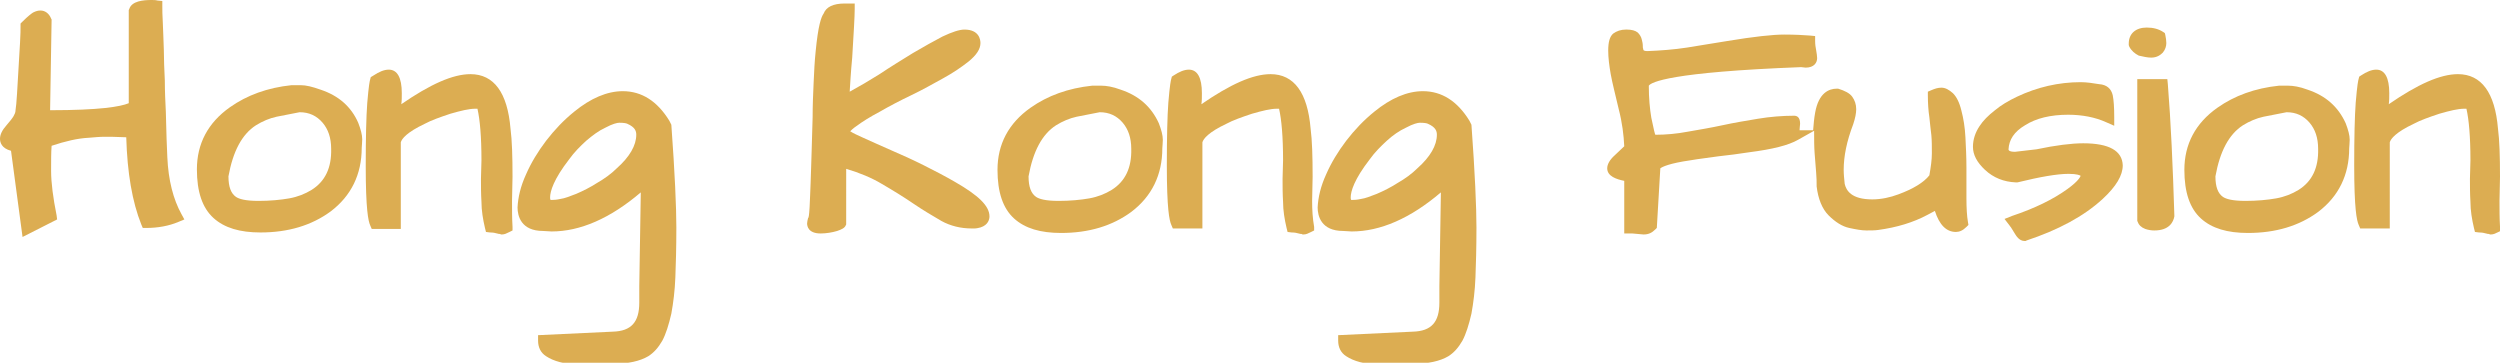
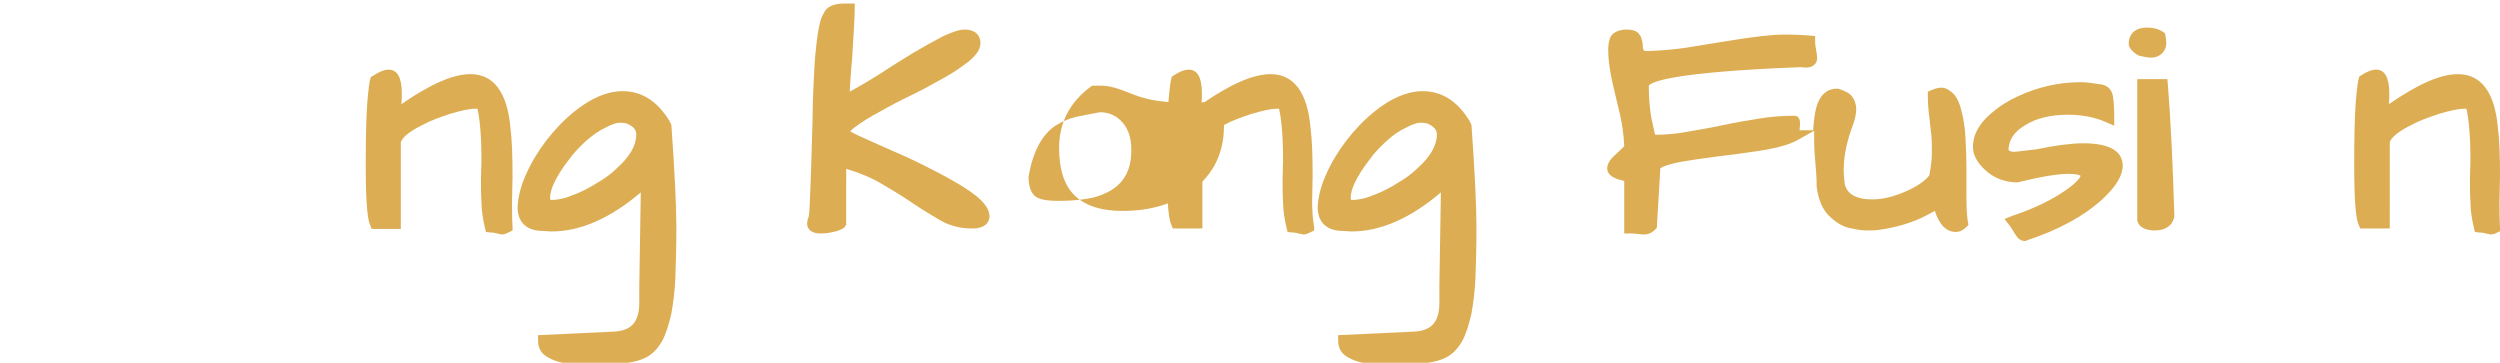
<svg xmlns="http://www.w3.org/2000/svg" version="1.1" id="Layer_1" x="0px" y="0px" viewBox="0 0 499 72.4" style="enable-background:new 0 0 499 72.4;" xml:space="preserve">
  <style type="text/css">
	.st0{fill:#DCAD52;}
</style>
  <g>
    <g>
-       <path class="st0" d="M33.4,31.4c-0.1-1.9-0.2-4.9-0.3-9.1c-0.1-2-0.2-4.1-0.2-6.2c-0.1-2.2-0.2-4.3-0.2-6.2    c-0.1-2-0.1-3.7-0.2-5.3c-0.1-1.5-0.1-2.7-0.1-3.4v-1l-1-0.1C31.1,0,30.6,0,30.2,0c-1.6,0-3.9,0.2-4.4,1.8l-0.1,0.2v18.6    C24,21.3,19.9,22,10,22l0.3-18.1l-0.1-0.2c-0.4-1-1.2-1.6-2.1-1.6c-0.5,0-0.9,0.1-1.5,0.4C6.3,2.7,5.7,3.1,4.4,4.4L4.1,4.7v0.5    c0,0.6,0,1.7-0.1,3.3c-0.1,1.6-0.2,3.3-0.3,5.1c-0.1,1.8-0.2,3.5-0.3,5.1c-0.1,1.6-0.2,2.7-0.3,3.3c0,0.5-0.2,0.8-0.4,1.2    c-0.3,0.5-0.8,1.1-1.4,1.8C0.4,26,0,26.9,0,27.7c0,0.7,0.3,1.9,2.2,2.4l2.3,17.2l6.9-3.5L11.3,43c-0.7-3.5-1.1-6.5-1.1-8.9    c0-2.1,0-3.7,0.1-5c2.7-0.9,5.2-1.5,7.4-1.6c1.2-0.1,2.2-0.2,3.2-0.2c0.8,0,2.2,0,4.3,0.1c0.2,7.1,1.2,12.9,3,17.4l0.3,0.7h0.7    c2.3,0,4.5-0.4,6.4-1.2l1.2-0.5l-0.6-1.1C34.6,39.8,33.6,36,33.4,31.4z" />
-       <path class="st0" d="M64,17.9C62.3,17.3,61.1,17,60,17h-1.7l-0.1,0c-4.8,0.5-8.9,2-12.3,4.4c-4.4,3.1-6.6,7.3-6.6,12.4    c0,4.5,1.1,7.7,3.3,9.7c2.2,2,5.3,2.9,9.4,2.9c5.5,0,10.2-1.4,14-4.2c4.1-3.1,6.2-7.4,6.2-12.7c0-0.4,0.1-0.9,0.1-1.7    c0-0.9-0.3-2-0.8-3.3C70.1,21.3,67.6,19.1,64,17.9z M62.2,37.9c-1.3,0.8-2.8,1.4-4.5,1.7c-1.7,0.3-3.8,0.5-6.1,0.5    c-2.7,0-3.9-0.4-4.5-0.8c-1-0.7-1.5-2-1.5-4.1c0.9-5,2.7-8.4,5.5-10.2c1.3-0.8,2.7-1.4,4.1-1.7c1.5-0.3,3.1-0.6,4.6-0.9    c1.9,0,3.4,0.7,4.6,2.1c1.1,1.3,1.7,3,1.7,5.2C66.2,33.5,64.9,36.2,62.2,37.9z" />
      <path class="st0" d="M102.2,40.1l0.1-4.8c0-4.1-0.1-7.3-0.4-9.6c-0.6-7.2-3.3-10.9-8-10.9c-3.5,0-8,2-13.8,6    c0.1-0.7,0.1-1.4,0.1-2.2c0-3.1-0.9-4.7-2.6-4.7c-0.9,0-1.9,0.4-3.1,1.2L74,15.4l-0.1,0.4c-0.1,0.3-0.3,1.2-0.6,4.8    c-0.2,2.7-0.3,6.9-0.3,12.5c0,8.7,0.5,11,0.9,11.9l0.3,0.7H80V28.4c0.2-0.7,1.2-2,4.8-3.7c1.3-0.7,3-1.3,5.1-2c2.1-0.6,3.7-1,5-1    c0.1,0,0.3,0,0.4,0l0,0c0.5,2.2,0.8,5.6,0.8,10.3l-0.1,3.7c0,1.4,0,3,0.1,4.6c0,1.7,0.3,3.5,0.7,5.2l0.2,0.8l0.8,0.1    c0.6,0,1.1,0.1,1.4,0.2c0.3,0.1,0.5,0.1,0.6,0.1l0.2,0.1h0.2c0.5,0,0.9-0.2,1.5-0.5l0.6-0.3l0-0.7    C102.2,43.6,102.2,41.9,102.2,40.1z" />
      <path class="st0" d="M133.7,24.3l-0.1-0.2c-2.4-3.9-5.5-5.9-9.3-5.9c-3.1,0-6.4,1.4-9.7,4.1c-2.1,1.7-3.9,3.6-5.6,5.8    c-1.6,2.1-3,4.4-4,6.7c-1.1,2.4-1.6,4.6-1.7,6.6c0,1.7,0.7,4.7,5.1,4.7c0,0,0,0,0,0c0.6,0,1.1,0.1,1.7,0.1    c5.7,0,11.7-2.6,17.8-7.8l-0.3,18.7v3.3c0,3.9-1.6,5.7-5.3,5.8l-14.9,0.7v1.1c0,1.3,0.5,2.4,1.6,3.1c1.5,1,3.7,1.6,6.3,1.6h2.4    l0.1,0c1.3-0.2,2.6-0.2,3.7-0.2l0.9,0.1c3,0,5.3-0.5,7-1.5c1.1-0.7,2-1.7,2.8-3.1c0.7-1.3,1.3-3.2,1.8-5.4    c0.4-2.2,0.7-4.6,0.8-7.2c0.1-2.6,0.2-5.9,0.2-10c0-4-0.3-10.9-1-20.5L133.7,24.3z M120.8,25.5c1.5-0.8,2.4-1,2.8-1    c0.9,0,1.4,0.1,1.6,0.2c1.6,0.7,1.8,1.5,1.8,2.2c0,2.1-1.3,4.4-3.9,6.7c-1.1,1.1-2.5,2.1-3.9,2.9c-1.4,0.9-2.8,1.6-4.2,2.2    c-1.3,0.5-2.3,0.9-3.1,1c-0.9,0.2-1.4,0.2-1.6,0.2c-0.2,0-0.3,0-0.4,0c-0.1-0.1-0.1-0.4-0.1-0.5c0-1.2,0.7-3.6,3.8-7.6    c1-1.4,2.2-2.6,3.4-3.7C118.3,27,119.5,26.1,120.8,25.5z" />
      <path class="st0" d="M190.6,36.3c-1.9-1.1-4-2.2-6.2-3.3c-2.2-1.1-4.4-2.1-6.5-3c-2.1-0.9-4-1.8-5.6-2.5c-1.1-0.5-2-0.9-2.6-1.3    c0.2-0.2,0.6-0.6,1.2-1c1.2-0.9,2.8-1.9,4.7-2.9c1.9-1.1,4-2.2,6.3-3.3c2.3-1.1,4.4-2.3,6.4-3.4c2-1.1,3.6-2.2,5-3.3    c1.6-1.3,2.4-2.5,2.4-3.7c0-0.6-0.2-2.7-3.2-2.7c-1,0-2.5,0.5-4.4,1.4c-1.7,0.9-3.7,2-5.9,3.3c-2.1,1.3-4.4,2.7-6.8,4.3    c-1.9,1.2-3.8,2.3-5.8,3.4c0.1-1.5,0.2-3.7,0.5-6.8c0.3-5,0.5-8.2,0.5-9.7V0.7h-2c-2.3,0-3.7,0.7-4.2,2c-0.5,0.7-1.1,2.4-1.6,7.6    c-0.2,1.9-0.3,3.9-0.4,6.2c-0.1,2.2-0.2,4.5-0.2,6.9l-0.2,6.9c-0.1,2.2-0.1,4.3-0.2,6.2c-0.1,1.8-0.1,3.4-0.2,4.8    c-0.1,1.8-0.2,2.2-0.3,2.2c-0.1,0.4-0.2,0.8-0.2,1.1c0,0.5,0.2,2,2.7,2c1.1,0,2.3-0.2,3.3-0.5c0.9-0.3,1.5-0.6,1.7-1.1l0.1-0.2    V33.7c2.7,0.8,5.1,1.8,7.1,3c2.4,1.4,4.5,2.7,6.4,4c1.9,1.3,3.8,2.4,5.5,3.4c1.8,1,3.9,1.5,6,1.5h0.6c0.4,0,0.8-0.1,1.2-0.2    c1.6-0.5,1.8-1.7,1.8-2.2C197.5,41.1,195.3,39,190.6,36.3z" />
-       <path class="st0" d="M223.7,17.9c-1.6-0.6-2.9-0.8-3.9-0.8h-1.7l-0.1,0c-4.8,0.5-8.9,2-12.3,4.4c-4.4,3.1-6.6,7.3-6.6,12.4    c0,4.5,1.1,7.7,3.3,9.7c2.2,2,5.3,2.9,9.4,2.9c5.5,0,10.2-1.4,14-4.2c4.1-3.1,6.2-7.4,6.2-12.7c0-0.4,0.1-0.9,0.1-1.7    c0-0.9-0.3-2-0.8-3.3C229.8,21.3,227.3,19.1,223.7,17.9z M221.9,37.9c-1.3,0.8-2.8,1.4-4.5,1.7c-1.7,0.3-3.8,0.5-6.1,0.5    c-2.7,0-3.9-0.4-4.5-0.8c-1-0.7-1.5-2-1.5-4.1c0.9-5,2.7-8.4,5.5-10.2c1.3-0.8,2.7-1.4,4.1-1.7c1.5-0.3,3.1-0.6,4.6-0.9    c1.9,0,3.4,0.7,4.6,2.1c1.1,1.3,1.7,3,1.7,5.2C225.9,33.5,224.6,36.2,221.9,37.9z" />
+       <path class="st0" d="M223.7,17.9c-1.6-0.6-2.9-0.8-3.9-0.8h-1.7l-0.1,0c-4.4,3.1-6.6,7.3-6.6,12.4    c0,4.5,1.1,7.7,3.3,9.7c2.2,2,5.3,2.9,9.4,2.9c5.5,0,10.2-1.4,14-4.2c4.1-3.1,6.2-7.4,6.2-12.7c0-0.4,0.1-0.9,0.1-1.7    c0-0.9-0.3-2-0.8-3.3C229.8,21.3,227.3,19.1,223.7,17.9z M221.9,37.9c-1.3,0.8-2.8,1.4-4.5,1.7c-1.7,0.3-3.8,0.5-6.1,0.5    c-2.7,0-3.9-0.4-4.5-0.8c-1-0.7-1.5-2-1.5-4.1c0.9-5,2.7-8.4,5.5-10.2c1.3-0.8,2.7-1.4,4.1-1.7c1.5-0.3,3.1-0.6,4.6-0.9    c1.9,0,3.4,0.7,4.6,2.1c1.1,1.3,1.7,3,1.7,5.2C225.9,33.5,224.6,36.2,221.9,37.9z" />
      <path class="st0" d="M261.9,40.1l0.1-4.8c0-4.1-0.1-7.3-0.4-9.6c-0.6-7.2-3.3-10.9-8-10.9c-3.5,0-8,2-13.8,6    c0.1-0.7,0.1-1.4,0.1-2.2c0-3.1-0.9-4.7-2.6-4.7c-0.9,0-1.9,0.4-3.1,1.2l-0.3,0.2l-0.1,0.4c-0.1,0.3-0.3,1.2-0.6,4.8    c-0.2,2.7-0.3,6.9-0.3,12.5c0,8.7,0.5,11,0.9,11.9l0.3,0.7h5.9V28.4c0.2-0.7,1.2-2,4.8-3.7c1.3-0.7,3-1.3,5.1-2c2.1-0.6,3.7-1,5-1    c0.1,0,0.3,0,0.4,0l0,0c0.5,2.2,0.8,5.6,0.8,10.3l-0.1,3.7c0,1.4,0,3,0.1,4.6c0,1.7,0.3,3.5,0.7,5.2l0.2,0.8l0.8,0.1    c0.6,0,1.1,0.1,1.4,0.2c0.3,0.1,0.5,0.1,0.6,0.1l0.2,0.1h0.2c0.5,0,0.9-0.2,1.5-0.5l0.6-0.3l0-0.7C262,43.6,261.9,41.9,261.9,40.1    z" />
      <path class="st0" d="M293.4,24.3l-0.1-0.2c-2.4-3.9-5.5-5.9-9.3-5.9c-3.1,0-6.4,1.4-9.7,4.1c-2.1,1.7-3.9,3.6-5.6,5.8    c-1.6,2.1-3,4.4-4,6.7c-1.1,2.4-1.6,4.6-1.7,6.6c0,1.7,0.7,4.7,5.1,4.7c0,0,0,0,0,0c0.6,0,1.1,0.1,1.7,0.1    c5.7,0,11.7-2.6,17.8-7.8l-0.3,18.7v3.3c0,3.9-1.6,5.7-5.3,5.8l-14.9,0.7v1.1c0,1.3,0.5,2.4,1.6,3.1c1.5,1,3.7,1.6,6.3,1.6h2.4    l0.1,0c1.3-0.2,2.6-0.2,3.7-0.2l0.9,0.1c3,0,5.3-0.5,7-1.5c1.1-0.7,2-1.7,2.8-3.1c0.7-1.3,1.3-3.2,1.8-5.4    c0.4-2.2,0.7-4.6,0.8-7.2c0.1-2.6,0.2-5.9,0.2-10c0-4-0.3-10.9-1-20.5L293.4,24.3z M280.6,25.5c1.5-0.8,2.4-1,2.8-1    c0.9,0,1.4,0.1,1.6,0.2c1.6,0.7,1.8,1.5,1.8,2.2c0,2.1-1.3,4.4-3.9,6.7c-1.1,1.1-2.5,2.1-3.9,2.9c-1.4,0.9-2.8,1.6-4.2,2.2    c-1.3,0.5-2.3,0.9-3.1,1c-0.9,0.2-1.4,0.2-1.6,0.2c-0.2,0-0.3,0-0.4,0c-0.1-0.1-0.1-0.4-0.1-0.5c0-1.2,0.7-3.6,3.8-7.6    c1-1.4,2.2-2.6,3.4-3.7C278,27,279.3,26.1,280.6,25.5z" />
      <path class="st0" d="M392.5,39.6c0-2,0-4,0-6.1c0-2.1-0.1-4.2-0.2-6.1c-0.1-2-0.4-3.8-0.8-5.3c-0.4-1.7-1-2.8-1.7-3.5    c-0.8-0.7-1.5-1.1-2.3-1.1c-0.7,0-1.3,0.2-2,0.5l-0.7,0.3l0,0.7c0,1.6,0.1,3.1,0.3,4.4c0.1,1.3,0.3,2.5,0.4,3.6    c0.1,1.1,0.1,2.3,0.1,3.6c0,1.3-0.2,2.7-0.5,4.4c-1.1,1.4-3.2,2.7-6.2,3.8c-1.6,0.6-3.4,1-5.2,1c-4.2,0-5.2-1.8-5.5-3.1    c-0.1-1-0.2-1.9-0.2-2.8c0-2.7,0.6-5.7,1.9-9.1c0.4-1.2,0.6-2.2,0.6-3c0-1-0.3-1.8-0.8-2.5c-0.5-0.7-1.5-1.2-2.8-1.6l-0.1,0h-0.2    c-1.5,0-3.6,0.8-4.3,4.8c-0.2,1.1-0.3,2.2-0.4,3.5h-2.7c0-0.1,0-0.1,0-0.2c0-0.4,0.1-0.8,0.1-1.1c0-1.4-0.7-1.6-1.2-1.6    c-2.3,0-4.8,0.2-7.2,0.6c-2.4,0.4-4.8,0.8-7.1,1.3c-2.3,0.5-4.7,0.9-7,1.3c-2.1,0.4-4.3,0.6-6.4,0.6c0,0,0,0,0,0    c-0.1-0.2-0.3-1-0.8-3.4c-0.3-1.8-0.5-3.9-0.5-6.4c0.5-0.7,4.2-2.7,30.4-3.7c0.3,0,0.6,0.1,0.9,0.1c1.7,0,2.3-1,2.3-1.9    c0-0.4-0.1-1-0.2-1.6c-0.1-0.5-0.2-1.1-0.2-1.8l0-1l-1-0.1c-1.3-0.1-3-0.2-5.2-0.2c-2.2,0-6,0.4-11.4,1.3c-2.7,0.4-5.3,0.9-8,1.3    c-2.6,0.4-5.3,0.6-7.9,0.7c-0.7,0-0.8-0.2-0.8-0.3l0-0.1c-0.1-0.2-0.1-0.4-0.1-0.7c0-0.4-0.1-0.8-0.2-1.2c-0.1-0.5-0.4-1-0.8-1.4    c-0.5-0.4-1.2-0.6-2.3-0.6c-1.1,0-1.9,0.3-2.6,0.8c-0.7,0.6-1,1.7-1,3.4c0,1.4,0.2,3,0.5,4.7c0.3,1.7,0.9,4,1.6,7    c0.7,2.7,1,5.2,1.1,7.4c-0.6,0.6-1.3,1.2-1.9,1.8c-1,0.9-1.5,1.8-1.5,2.6c0,1.6,1.9,2.2,3.4,2.5v10.5l1.6,0l2.2,0.2l0.1,0    c0.9,0,1.6-0.3,2.3-1l0.3-0.3l0.7-11.9c0.4-0.3,1.8-1,6-1.6c1.7-0.3,3.6-0.5,5.6-0.8c2-0.2,4.1-0.5,6.1-0.8    c4.7-0.6,7.9-1.4,9.8-2.5l3.2-1.8c0,0.1,0,0.2,0,0.3c0,1.4,0,2.9,0.1,4.2c0.1,1.4,0.2,2.6,0.3,3.8c0.1,1.1,0.1,2,0.1,2.6v0.1    l0,0.1c0.3,2.5,1.1,4.5,2.4,5.8c1.3,1.3,2.7,2.2,4.1,2.5c1.4,0.3,2.5,0.5,3.4,0.5c0.9,0,1.7,0,2.4-0.1c3.7-0.5,7-1.5,9.8-3    c0.6-0.3,1.1-0.6,1.5-0.8c0.9,2.8,2.3,4.2,4.2,4.2c0.7,0,1.4-0.3,2.1-1l0.4-0.4l-0.1-0.6C392.6,43.2,392.5,41.5,392.5,39.6z" />
      <path class="st0" d="M415.8,28.6c-2.3,0-5.5,0.4-9.3,1.2l-4.3,0.5c-1.3,0-1.3-0.4-1.3-0.5c0.1-1.9,1.1-3.5,3.3-4.8    c2.2-1.4,5.1-2.1,8.6-2.1c2.8,0,5.4,0.5,7.6,1.5l1.6,0.7v-1.7c0-2-0.1-3.4-0.3-4.4c-0.3-1.3-1.2-2.1-2.7-2.2    c-1.2-0.2-2.5-0.4-3.7-0.4c-4.4,0-8.7,1-12.7,2.9c-1.7,0.8-3.2,1.7-4.4,2.7c-1.3,1-2.4,2.1-3.1,3.2c-0.8,1.2-1.3,2.6-1.3,4.1    c0,1.6,0.8,3.1,2.4,4.6c1.7,1.6,3.8,2.4,6.1,2.5l0.2,0l0.2,0c4.5-1.1,7.9-1.7,10.2-1.7c1.7,0,2.3,0.3,2.4,0.4    c-0.1,0.2-0.4,1-2.6,2.6c-2.9,2.1-6.6,3.9-11.1,5.4l-1.5,0.6l1,1.3c0.1,0.1,0.1,0.2,0.3,0.4l0.8,1.3c0.2,0.3,0.8,1.4,1.9,1.4h0.2    l0.2-0.1c6.3-2.1,11.4-4.8,15.2-8.3c2.7-2.5,4-4.7,4-6.7C423.6,30.1,421,28.6,415.8,28.6z" />
      <path class="st0" d="M429.4,11.5c1.2,0,1.9-0.6,2.3-1c0.5-0.6,0.7-1.3,0.7-1.9c0-0.5-0.1-1.1-0.2-1.6l-0.1-0.4l-0.3-0.2    c-0.9-0.6-2-0.9-3.3-0.9c-2.2,0-3.6,1.2-3.6,3.2V9l0.1,0.3c0.4,0.8,1.1,1.4,1.9,1.8C427.8,11.3,428.6,11.5,429.4,11.5z" />
      <path class="st0" d="M432.7,16.8l-0.1-1h-6v28.3l0.1,0.2c0.2,0.6,0.7,1.1,1.5,1.4c0.6,0.2,1.2,0.3,1.8,0.3c3,0,3.8-1.7,4-2.8    l0-0.1l0-0.1C433.7,33.1,433.3,24.3,432.7,16.8z" />
-       <path class="st0" d="M460.6,17.9c-1.6-0.6-2.9-0.8-3.9-0.8H455l-0.1,0c-4.8,0.5-8.9,2-12.3,4.4c-4.4,3.1-6.6,7.3-6.6,12.4    c0,4.5,1.1,7.7,3.3,9.7c2.2,2,5.3,2.9,9.4,2.9c5.5,0,10.2-1.4,14-4.2c4.1-3.1,6.2-7.4,6.2-12.7c0-0.4,0.1-0.9,0.1-1.7    c0-0.9-0.3-2-0.8-3.3C466.7,21.3,464.2,19.1,460.6,17.9z M458.8,37.9c-1.3,0.8-2.8,1.4-4.5,1.7c-1.7,0.3-3.8,0.5-6.1,0.5    c-2.7,0-3.9-0.4-4.5-0.8c-1-0.7-1.5-2-1.5-4.1c0.9-5,2.7-8.4,5.5-10.2c1.3-0.8,2.7-1.4,4.1-1.7c1.5-0.3,3.1-0.6,4.6-0.9    c1.9,0,3.4,0.7,4.6,2.1c1.1,1.3,1.7,3,1.7,5.2C462.8,33.5,461.5,36.2,458.8,37.9z" />
      <path class="st0" d="M499,45.2c-0.1-1.6-0.1-3.3-0.1-5.1l0.1-4.8c0-4.1-0.1-7.3-0.4-9.6c-0.6-7.2-3.3-10.9-8-10.9    c-3.5,0-8,2-13.8,6c0.1-0.7,0.1-1.4,0.1-2.2c0-3.1-0.9-4.7-2.6-4.7c-0.9,0-1.9,0.4-3.1,1.2l-0.3,0.2l-0.1,0.4    c-0.1,0.3-0.3,1.2-0.6,4.8c-0.2,2.7-0.3,6.9-0.3,12.5c0,8.7,0.5,11,0.9,11.9l0.3,0.7h5.9V28.4c0.2-0.7,1.2-2,4.8-3.7    c1.3-0.7,3-1.3,5.1-2c2.1-0.6,3.7-1,5-1c0.1,0,0.3,0,0.4,0l0,0c0.5,2.2,0.8,5.6,0.8,10.3l-0.1,3.7c0,1.4,0,3,0.1,4.6    c0,1.7,0.3,3.5,0.7,5.2l0.2,0.8l0.8,0.1c0.6,0,1.1,0.1,1.4,0.2c0.3,0.1,0.5,0.1,0.6,0.1l0.2,0.1h0.2c0.5,0,0.9-0.2,1.5-0.5    l0.6-0.3L499,45.2z" />
    </g>
  </g>
</svg>